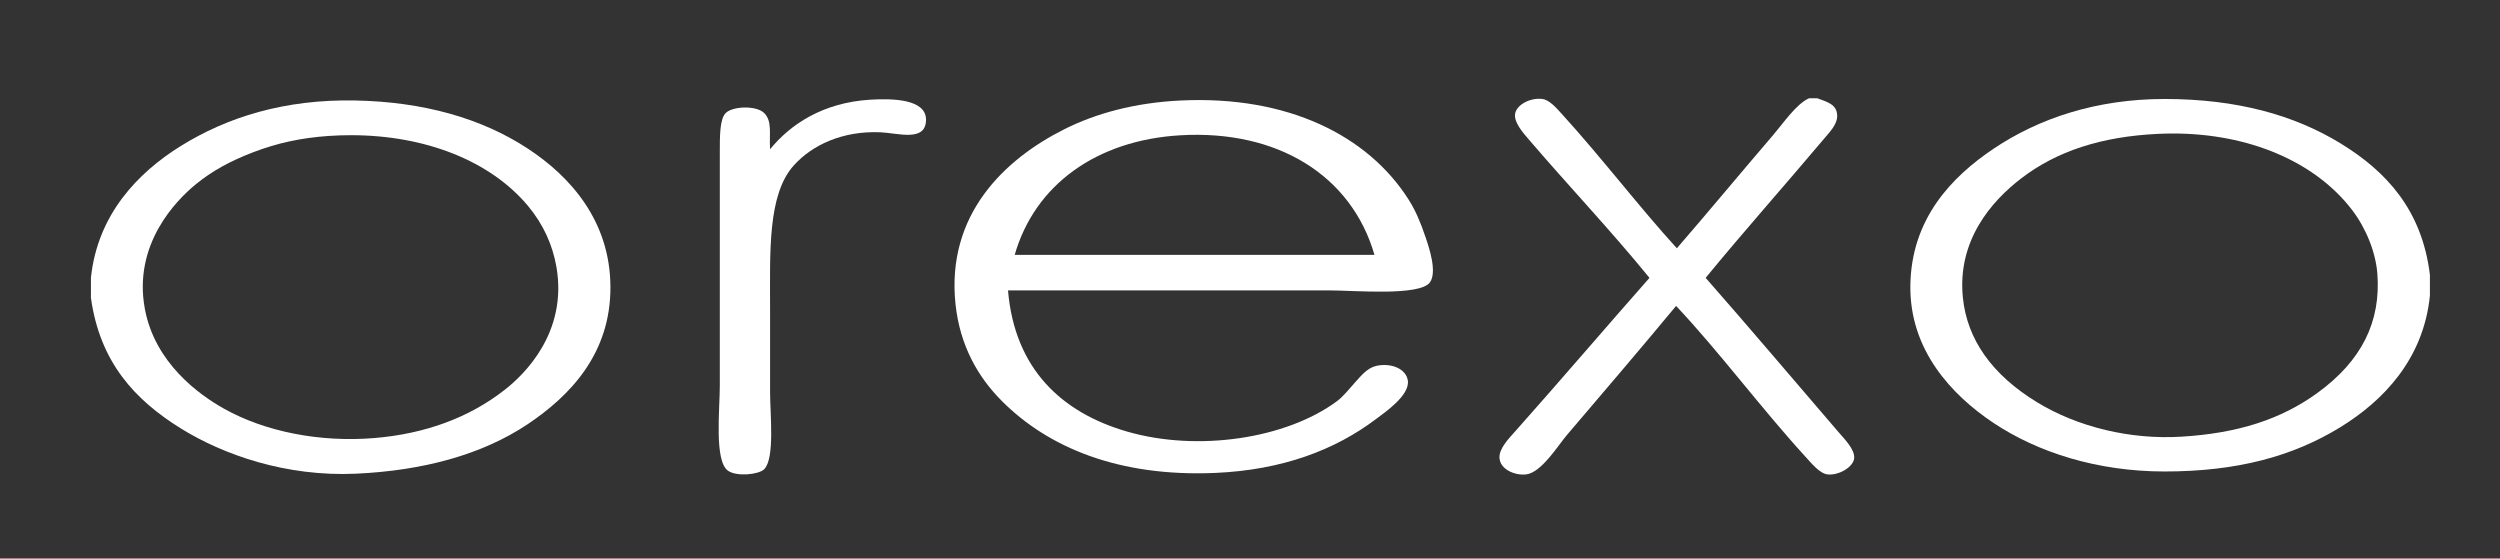
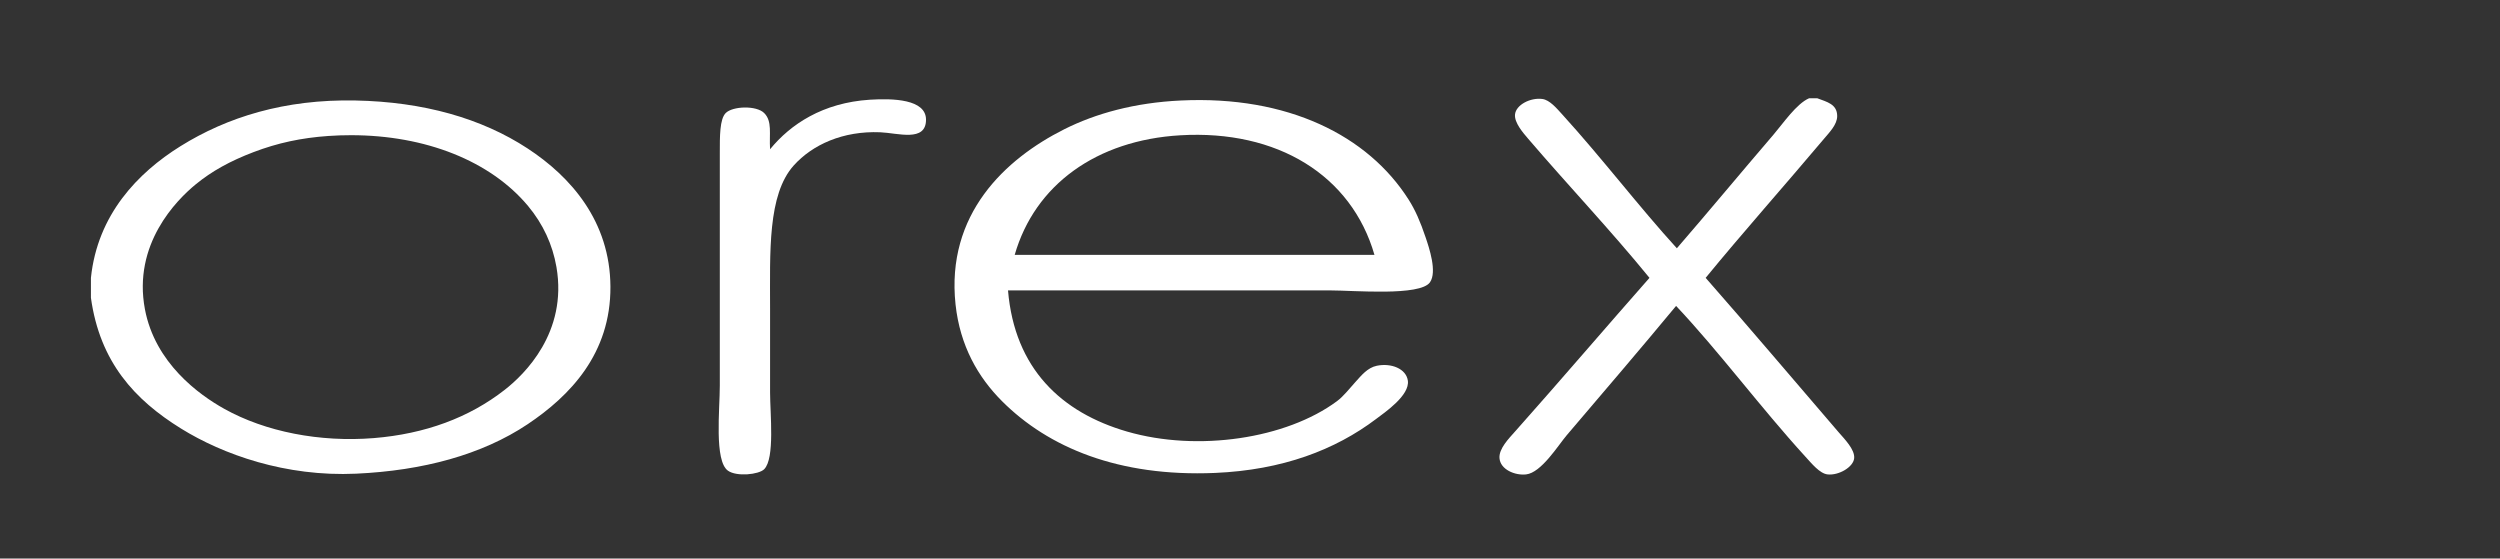
<svg xmlns="http://www.w3.org/2000/svg" version="1.1" id="Layer_1" x="0px" y="0px" viewBox="0 0 546.05 122" style="enable-background:new 0 0 546.05 122;" xml:space="preserve">
  <rect x="0" y="0" width="546.05" height="122" fill="#333333" stroke="none" />
  <style type="text/css">
	.st0{fill:#FFFFFF;}
</style>
  <path class="st0" d="M401.6,94.42c1.28,1.48,3.55,3.75,3.39,5.65c-0.16,1.95-3.38,3.82-5.81,3.55c-1.71-0.18-3.49-2.4-4.84-3.87  c-9.8-10.73-18.8-22.91-28.25-32.93c-7.84,9.47-15.79,18.73-23.89,28.25c-1.86,2.19-5.55,8.19-8.87,8.55  c-2.44,0.27-5.63-1.07-5.81-3.55c-0.16-2.06,2.03-4.28,3.39-5.81c9.79-11,20.3-23.29,29.37-33.57  c-8.44-10.35-17.67-20.08-26.47-30.35c-1.19-1.39-3.07-3.56-2.9-5.33c0.19-2.09,3.35-3.74,5.97-3.39c1.62,0.22,3.1,2.01,4.36,3.39  c8.64,9.49,16.85,20.27,25.02,29.22c6.93-8.01,14.04-16.58,21.14-24.86c2.02-2.35,4.98-6.72,7.75-7.91c0.59,0,1.18,0,1.77,0  c2.1,0.8,4.35,1.27,4.36,3.88c0.01,1.88-1.72,3.59-2.9,5c-8.52,10.11-17.96,20.74-25.83,30.35  C382.28,71.76,391.85,83.09,401.6,94.42z" />
  <path class="st0" d="M202.26,26.14c0,4.98-6.18,2.9-10.01,2.75c-8.13-0.33-14.8,2.71-18.89,7.26c-5.73,6.4-5.16,18.91-5.16,31.32  c0,5.72,0,12.75,0,18.24c0,4.65,1.08,14.41-1.29,16.78c-1.18,1.18-6.01,1.67-7.91,0.32c-3.02-2.14-1.78-13.39-1.78-18.56  c0-16.8,0-34.16,0-50.84c0-3.58-0.04-7.38,1.29-8.72c1.53-1.53,6.71-1.69,8.4,0c1.81,1.81,1.07,4.48,1.29,7.91  c4.46-5.46,11.5-10.16,21.79-10.82C195.1,21.46,202.26,21.67,202.26,26.14z" />
  <path class="st0" d="M311.37,51.81c-1.13-3.37-2.26-5.96-3.71-8.23c-8.89-13.98-26.4-22.74-49.71-21.63  c-10.13,0.47-18.64,2.84-25.51,6.29c-12.9,6.49-25.84,18.54-23.73,38.26c0.98,9.04,4.9,15.87,10.17,21.14  c10.09,10.09,25.43,16.55,46.49,15.66c14.74-0.63,26.27-5.04,35.19-11.78c1.87-1.42,7.42-5.16,6.94-8.4  c-0.38-2.57-3.59-3.88-6.78-3.23c-2.04,0.42-3.39,2.14-4.68,3.56c-1.3,1.42-2.57,3.11-4.04,4.19c-11.05,8.18-30.35,11.11-45.84,6.62  c-14.3-4.15-24.55-13.71-25.99-30.83c23.48,0,46.57,0,70.38,0c5.07,0,19.67,1.31,21.79-1.78C313.92,59.37,312.17,54.16,311.37,51.81  z M221.63,55.67c4.4-15.3,17.87-25.05,36.17-26.12c21.2-1.25,37.39,8.74,42.41,26.12H221.63z" />
  <path class="st0" d="M115.26,32.44c-10.08-6.61-22.79-10.2-37.61-10.49c-15.47-0.31-28.03,3.62-38.26,10  c-9.28,5.79-18.1,14.92-19.53,28.74c0,1.45,0,2.9,0,4.35c1.95,14.05,9.55,22.29,19.69,28.57c9.12,5.65,22.83,10.57,38.26,9.85  c14.52-0.67,27.43-4.11,37.45-10.81c9.26-6.21,18.15-15.4,18.07-30.03C133.26,48.27,124.61,38.57,115.26,32.44z M48.99,89.3  c-5.53-3.08-15.13-10.01-17.34-21.77c-2.67-14.21,6.89-23.82,11.13-27.29c3.47-2.84,7.48-5.07,12.61-7.02  c5.25-2,10.43-3.11,16.32-3.52h0c1.67-0.12,3.33-0.17,4.97-0.17c16.25,0,30.47,5.63,38.68,15.49c3.25,3.91,5.33,8.39,6.18,13.31  c2.47,14.31-7.06,23.51-11.28,26.8c-7.79,6.1-17.42,9.65-28.62,10.56C69.87,96.64,57.97,94.31,48.99,89.3z" />
-   <path class="st0" d="M511.21,31.31c-10.12-6.19-22.67-9.69-38.42-9.69c-14.87,0-27.44,4.22-37.29,10.82  c-9.33,6.25-18.02,15.41-18.24,29.86c-0.21,14.22,9.13,24.03,18.08,30.02c9.73,6.52,22.81,10.66,37.45,10.66  c15.73,0,27.95-3.25,38.42-9.69c9.34-5.75,18.14-14.84,19.53-28.73c0-1.51,0-3.01,0-4.52C529.03,45.84,521.19,37.41,511.21,31.31z   M506.22,85.79c-7.97,5.8-17.43,8.85-29.76,9.59c-11.08,0.68-22.56-2.06-31.51-7.51c-9.85-6.01-15.3-13.71-16.22-22.87  c-1.26-12.46,6.22-21.03,12.72-26.02c7.77-5.97,17.55-9.16,29.91-9.74c1.09-0.05,2.18-0.08,3.25-0.08c16.56,0,31.01,6.11,39.1,16.66  c3.11,4.06,5.18,9.27,5.55,13.94C520.07,70.31,515.8,78.82,506.22,85.79z" />
</svg>